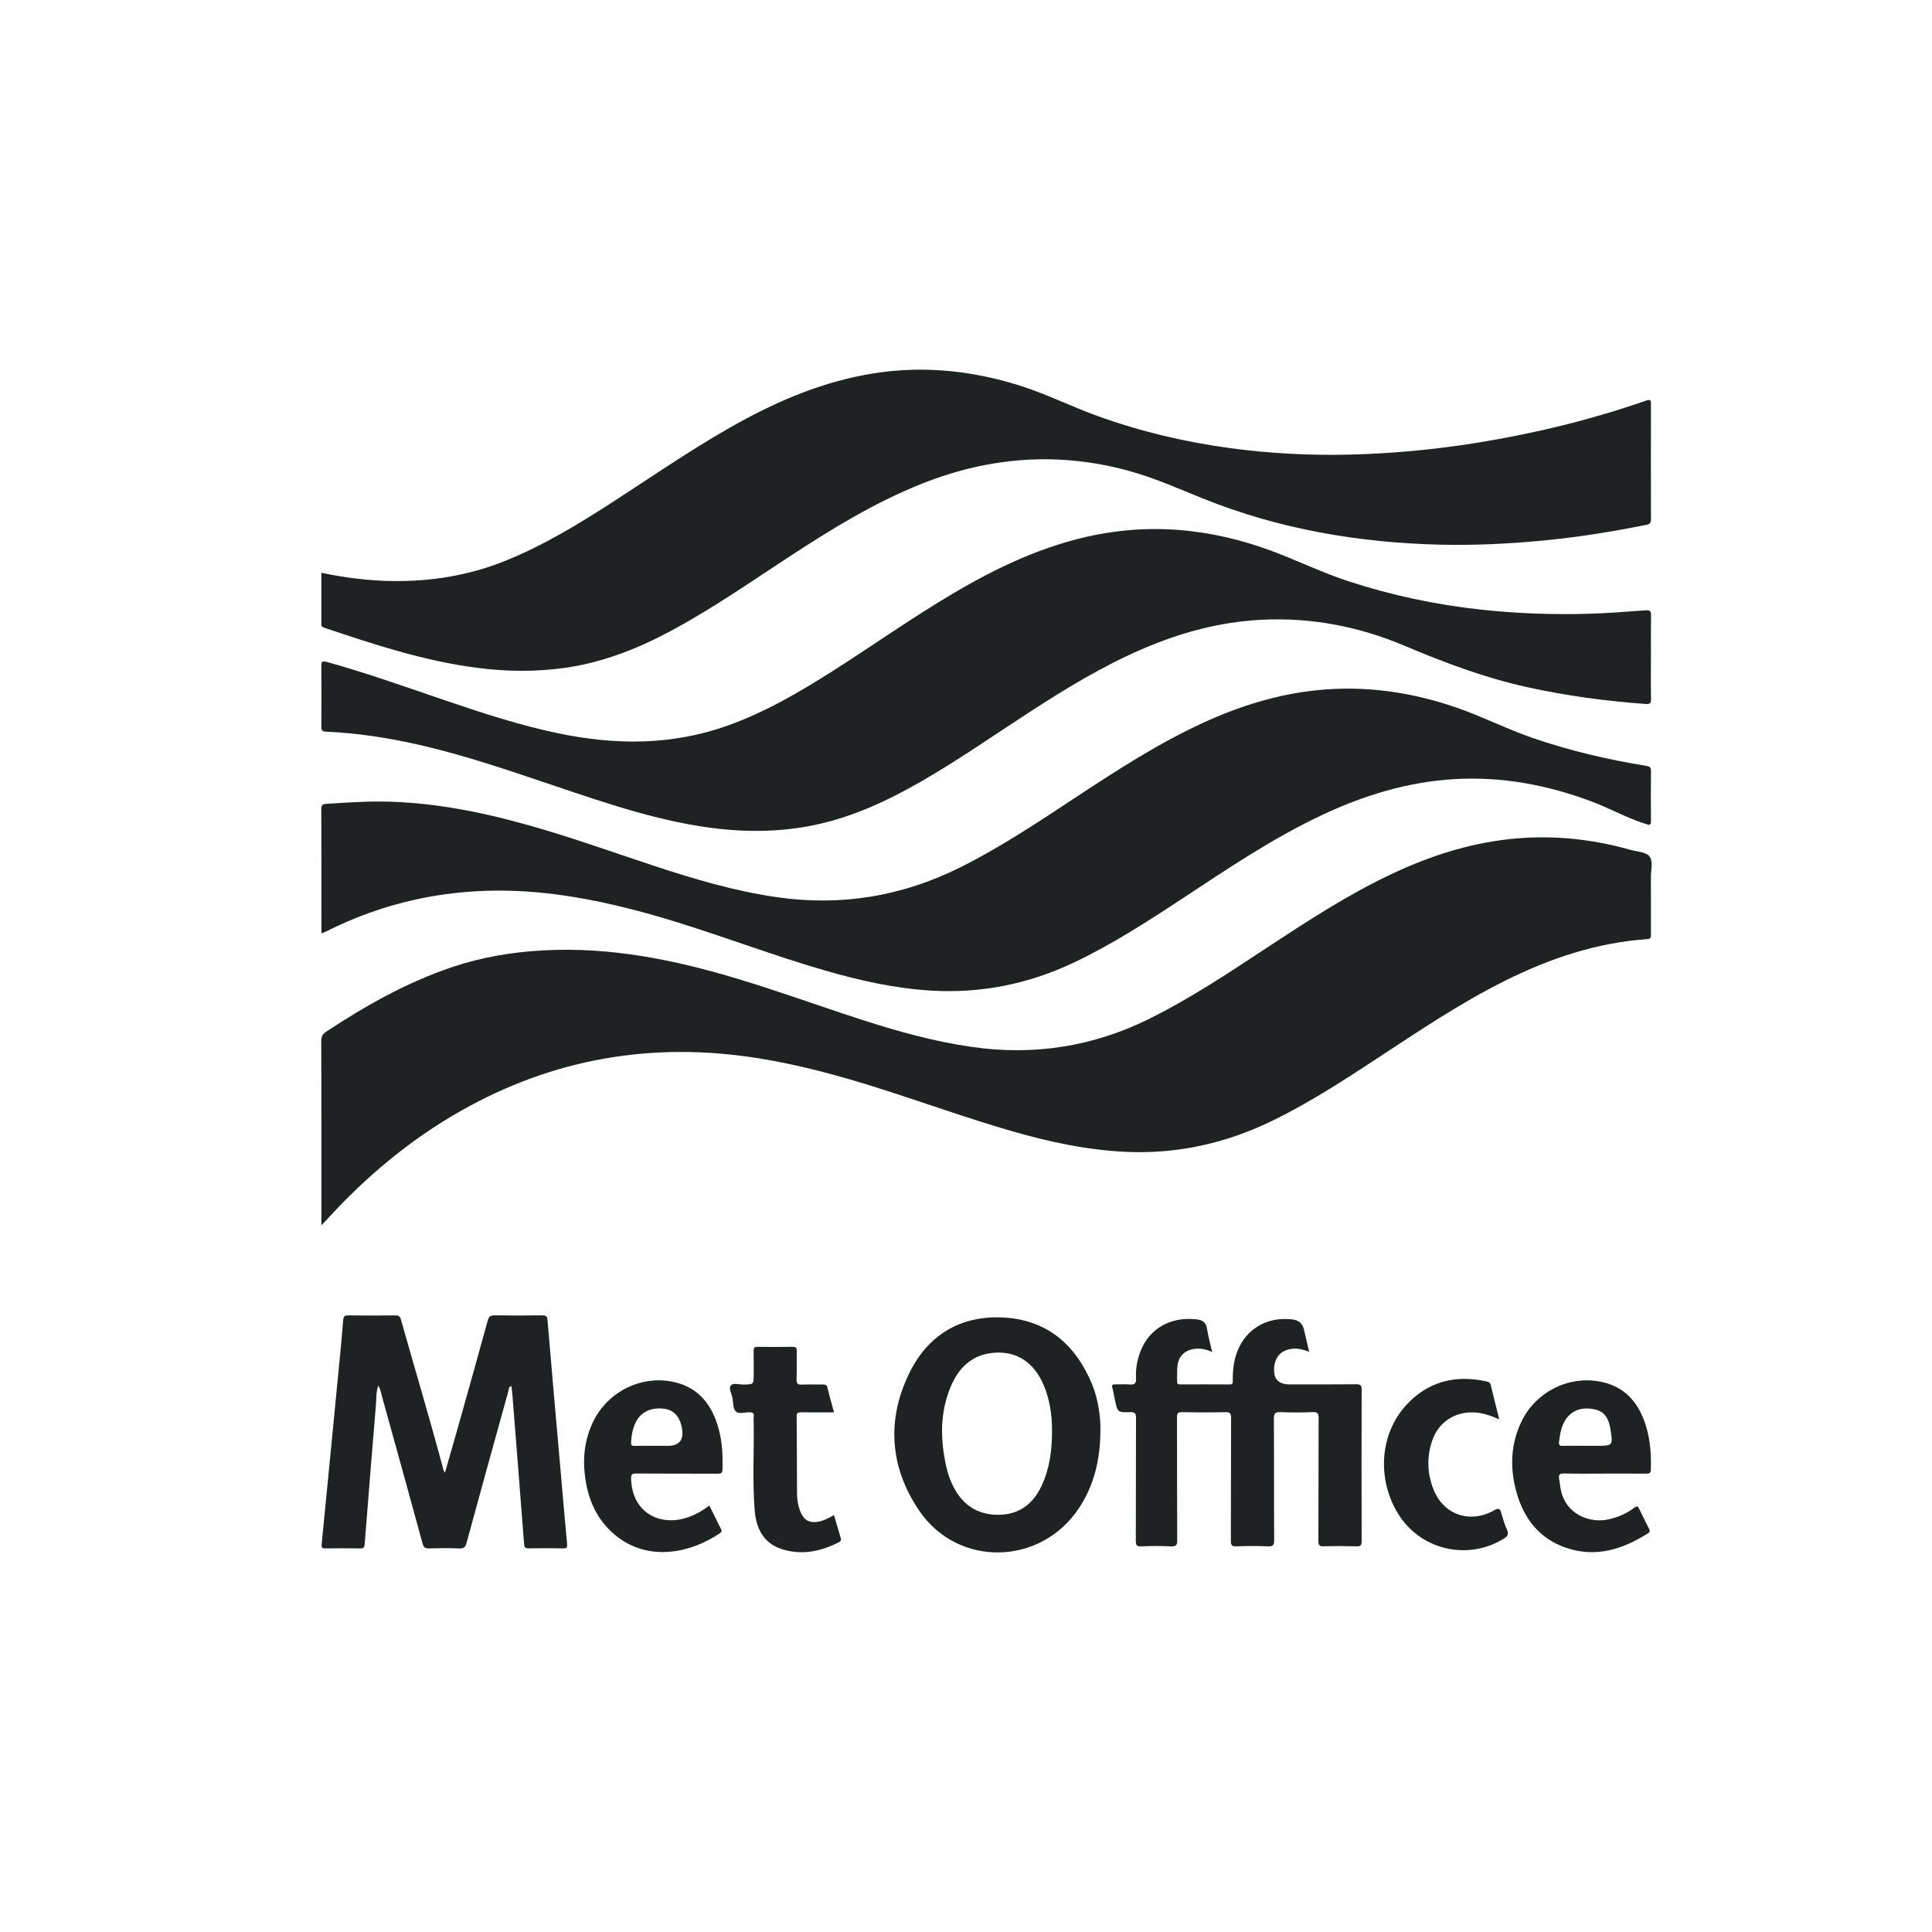
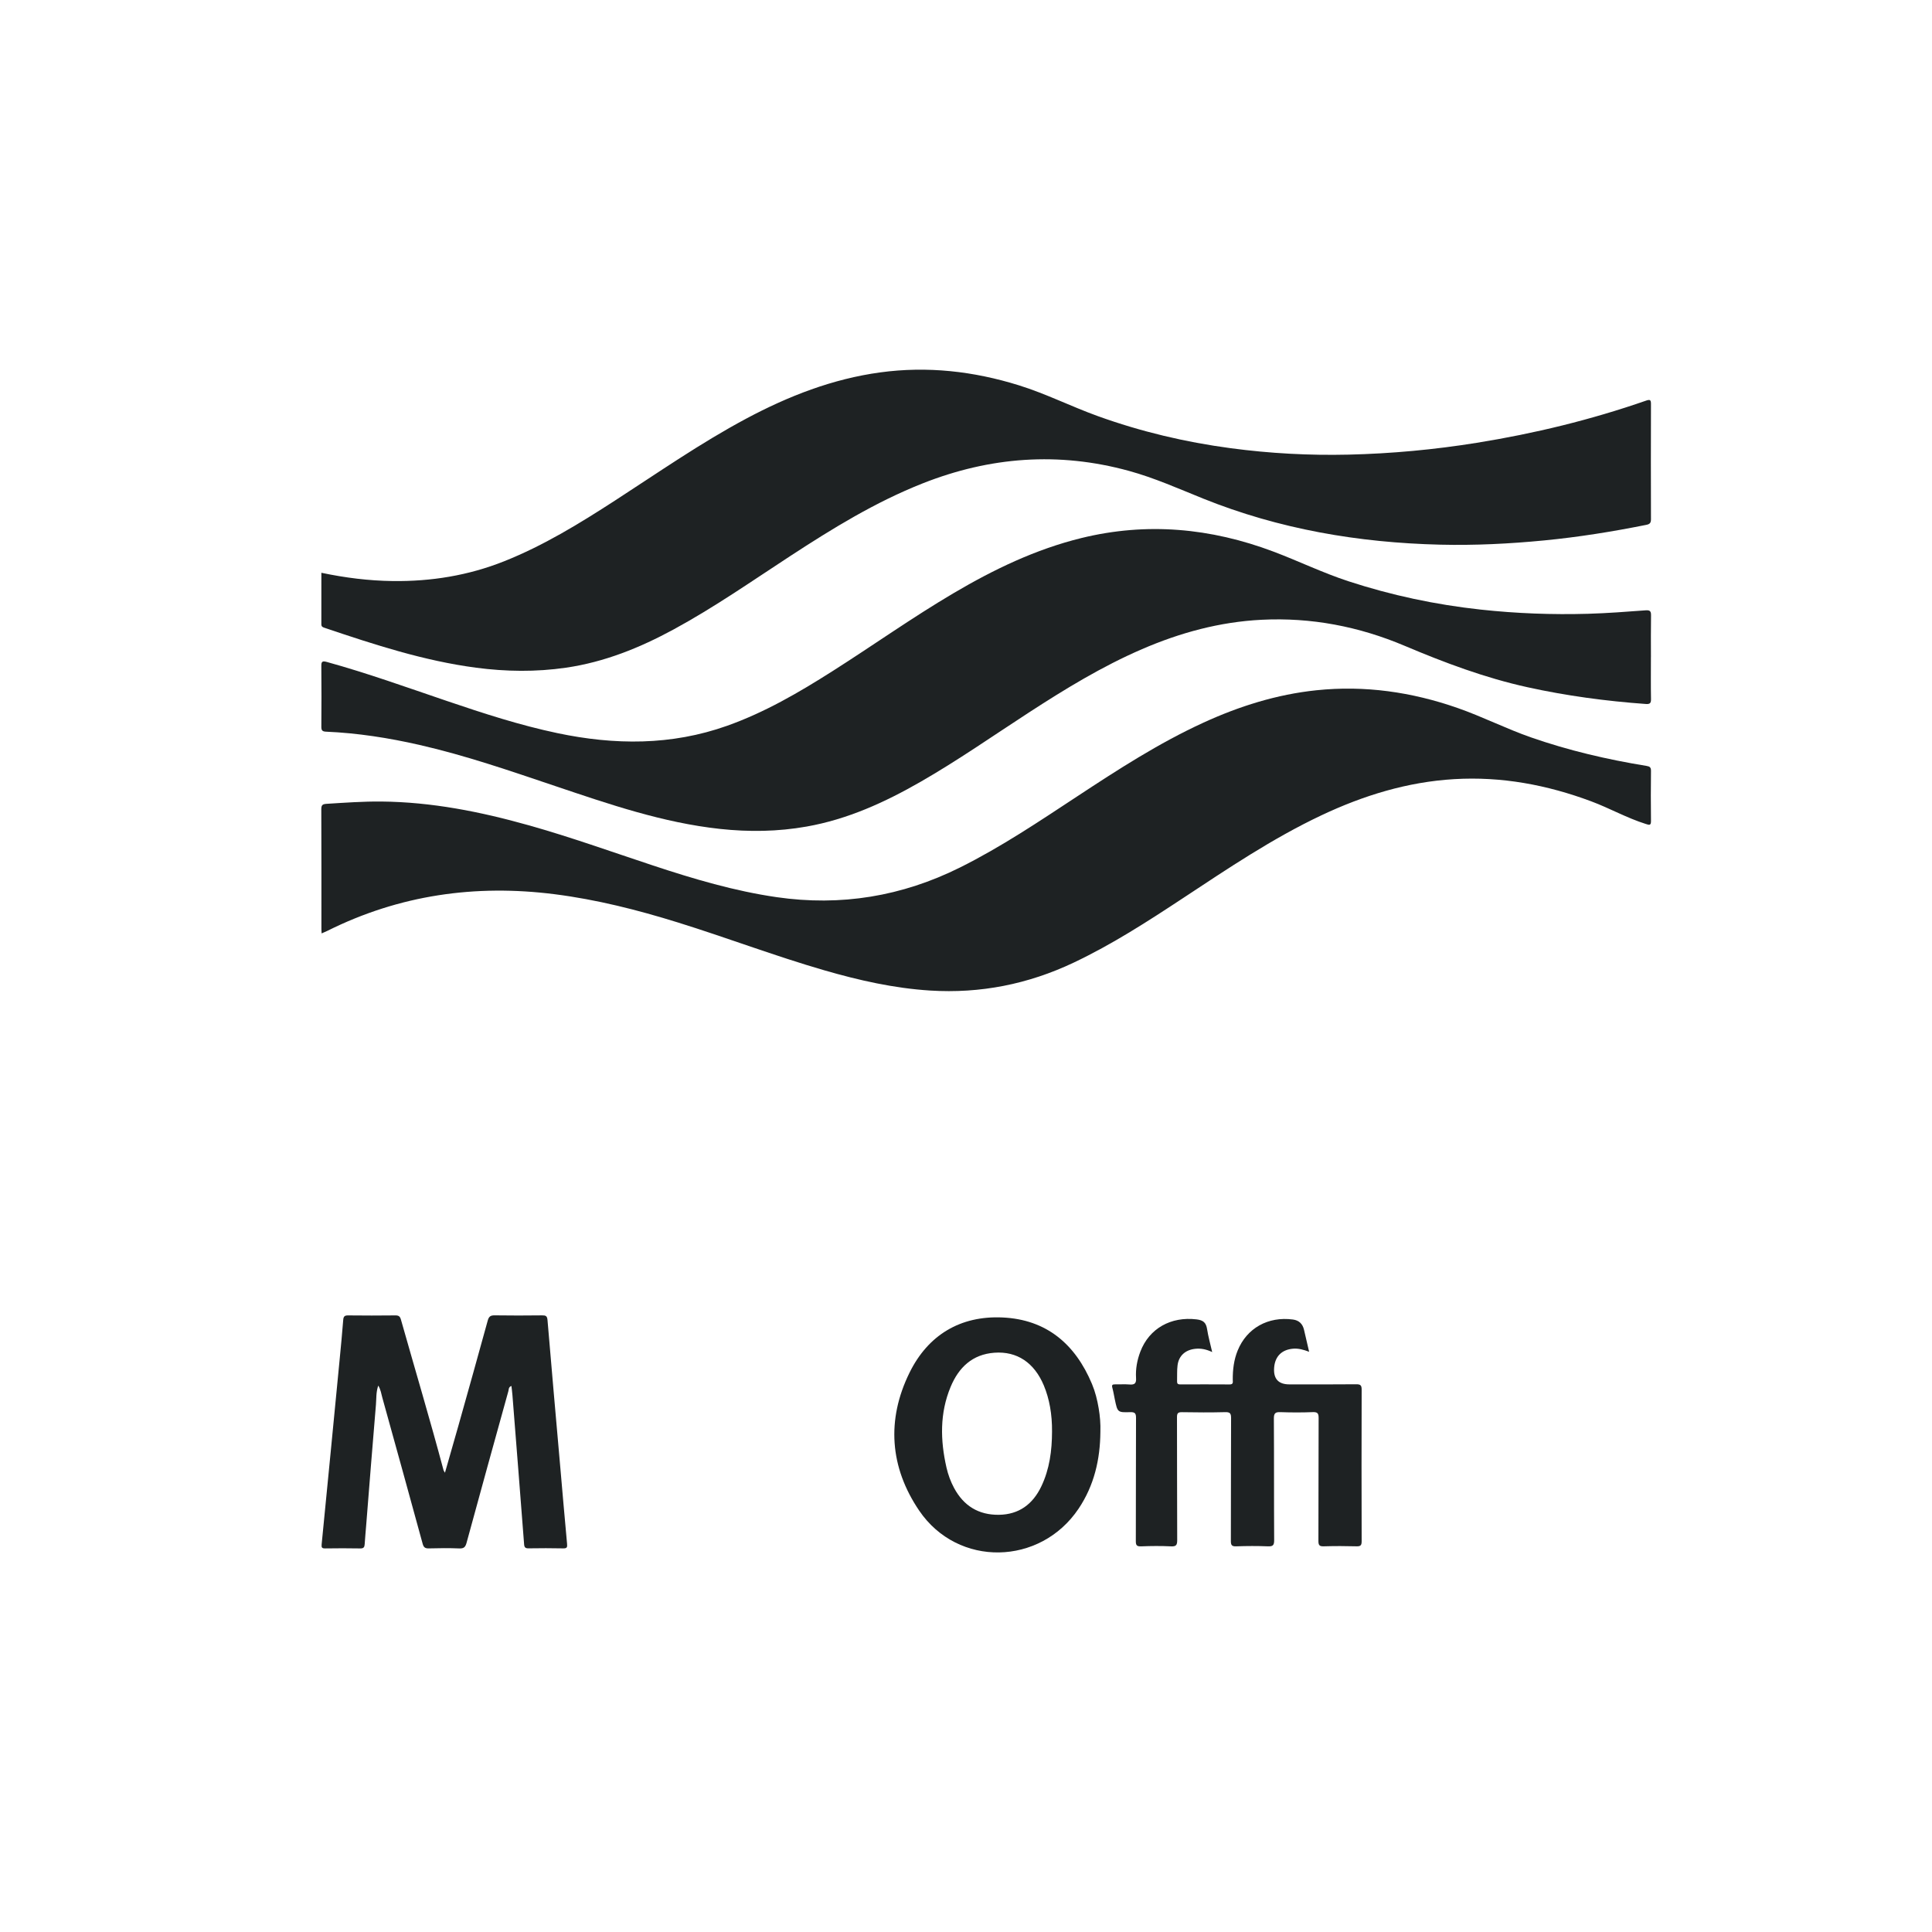
<svg xmlns="http://www.w3.org/2000/svg" id="Layer_1" viewBox="0 0 1080 1080">
  <defs>
    <style>.cls-1{fill:#1e2223;}</style>
  </defs>
-   <path class="cls-1" d="m179.66,684.96c0-1.75,0-2.68,0-3.61,0-33.16.03-66.33-.06-99.49,0-2.44.73-3.8,2.77-5.15,22.08-14.58,44.98-27.51,70.18-36.03,16.57-5.6,33.61-8.46,51.04-9.41,37.37-2.05,73.36,5.2,108.86,15.93,23.49,7.1,46.55,15.51,69.89,23.04,19.91,6.42,40.03,11.99,60.77,14.98,34.62,4.98,67.65-.03,99.11-15.59,23.24-11.5,44.73-25.84,66.31-40.06,21.77-14.34,43.59-28.58,67.13-39.92,20.1-9.69,41.01-16.92,63.19-19.97,24.56-3.37,48.77-1.37,72.6,5.4,3.79,1.08,8.95,1.08,10.86,3.98,1.79,2.72.54,7.47.55,11.32.02,10.63,0,21.25.02,31.88,0,1.46.12,2.56-2.03,2.71-28.36,1.96-54.71,10.85-79.95,23.48-24.62,12.31-47.4,27.66-70.34,42.73-18.92,12.42-37.87,24.77-58.22,34.8-26.19,12.92-53.78,19.26-83.01,17.91-21.86-1-43.09-5.63-64.05-11.68-24.81-7.16-49.09-15.98-73.7-23.79-22.28-7.07-44.78-13.21-67.91-16.89-58.87-9.36-114.39.09-166.33,29.62-28.34,16.11-52.97,36.79-74.86,60.85-.72.79-1.47,1.55-2.82,2.96Z" />
  <path class="cls-1" d="m179.67,320.19c13.37,2.81,26.52,4.45,39.86,4.62,21.47.27,42.24-3.08,62.25-11.04,22.05-8.77,42.14-21.1,61.95-33.93,24.21-15.67,47.89-32.19,73.39-45.81,23.61-12.61,48.27-22.23,74.95-25.86,26.36-3.59,52.15-.67,77.49,7.22,15.08,4.69,29.19,11.82,44,17.17,24.18,8.73,49.03,14.61,74.5,18,21.85,2.91,43.79,4.09,65.8,3.58,24.03-.56,47.93-2.79,71.68-6.61,32.23-5.18,63.82-12.86,94.66-23.59,2.19-.76,2.71-.41,2.7,1.91-.07,21.47-.07,42.93,0,64.4,0,2-.6,2.74-2.55,3.13-18.92,3.8-37.95,6.86-57.17,8.72-19.35,1.88-38.73,2.84-58.16,2.37-45.6-1.1-89.97-8.66-132.45-25.76-13.71-5.52-27.19-11.56-41.51-15.49-39.27-10.78-77.63-7.9-115.33,7.01-26.39,10.43-50.38,25.2-74.02,40.63-21.46,14.01-42.49,28.69-65.06,40.95-18.97,10.3-38.74,18.31-60.25,21.43-16.78,2.44-33.57,2.22-50.35,0-29.07-3.84-56.76-12.89-84.38-22.21-1.05-.35-2.03-.57-2.03-2.02.03-9.53.01-19.06.01-28.8Z" />
  <path class="cls-1" d="m179.78,521.78c-.05-1.09-.11-1.73-.11-2.37,0-22.33.03-44.65-.06-66.98,0-2.37.59-2.94,3-3.09,10.17-.63,20.32-1.37,30.53-1.28,28.11.25,55.36,5.67,82.28,13.24,23.53,6.61,46.52,14.88,69.71,22.55,22.6,7.48,45.39,14.24,69.02,17.67,35.89,5.2,70.02-.42,102.48-16.58,23.02-11.46,44.28-25.77,65.69-39.86,22.67-14.92,45.45-29.65,70.2-41.02,20.2-9.28,41.19-15.88,63.36-18.2,27.01-2.82,53.23.96,78.81,9.87,13.98,4.87,27.19,11.61,41.17,16.48,21.01,7.32,42.57,12.36,64.5,15.93,1.8.29,2.57.75,2.55,2.74-.1,9.34-.13,18.68,0,28.01.04,2.73-1,2.3-2.86,1.72-10.57-3.31-20.22-8.81-30.57-12.67-24.72-9.22-50.16-13.97-76.58-12.4-26.15,1.55-50.71,9.11-74.28,20.25-27.35,12.92-52.33,29.8-77.49,46.39-19.7,12.99-39.51,25.78-60.91,35.92-25.44,12.06-52.16,17.38-80.25,15.62-20.21-1.27-39.83-5.71-59.23-11.33-27.59-7.99-54.45-18.23-81.87-26.75-22.55-7.01-45.37-12.79-68.83-15.77-44.32-5.63-86.78.41-126.98,20.45-.94.47-1.92.85-3.29,1.46Z" />
  <path class="cls-1" d="m922.87,367.3c0,7.84-.09,15.67.05,23.51.04,2.32-.67,2.88-2.91,2.72-22.27-1.61-44.33-4.56-66.15-9.37-23.76-5.23-46.36-13.72-68.71-23.17-25.51-10.79-52.21-15.94-80.01-14.53-23.3,1.18-45.42,7.2-66.75,16.42-22.34,9.65-43,22.28-63.34,35.49-20.06,13.03-39.67,26.74-60.44,38.66-20,11.48-40.78,20.96-63.71,25.02-16.08,2.85-32.21,3.07-48.4,1.32-31.91-3.45-62.02-13.82-92.18-23.98-25.07-8.45-50.09-17.11-75.94-23-17.17-3.91-34.52-6.63-52.13-7.38-2.18-.09-2.64-.83-2.62-2.84.08-11.27.11-22.54-.01-33.81-.03-2.6.58-3.01,3.08-2.32,22.74,6.28,44.92,14.28,67.23,21.85,20.29,6.89,40.66,13.52,61.68,17.94,31.96,6.72,63.63,6.97,94.81-4.1,21.07-7.48,40.22-18.65,58.98-30.57,22.63-14.38,44.51-29.93,67.62-43.56,22.53-13.29,45.93-24.56,71.48-30.83,36.6-8.97,72.33-5.62,107.36,7.58,14.03,5.29,27.55,11.87,41.84,16.55,24.13,7.89,48.79,13.13,74.02,15.87,19.98,2.17,40.02,2.92,60.09,2.34,10.71-.31,21.42-1.14,32.11-1.93,2.55-.19,3.05.59,3.01,2.94-.13,7.73-.05,15.46-.05,23.18Z" />
  <path class="cls-1" d="m248.75,823.22c2.64-9.23,5.11-17.72,7.5-26.23,5.5-19.58,11.02-39.15,16.39-58.76.64-2.34,1.6-2.97,3.92-2.94,8.8.14,17.6.11,26.4.01,2.02-.02,2.9.23,3.1,2.63,2.23,26.72,4.62,53.43,6.96,80.14,1.31,14.96,2.58,29.92,3.97,44.87.18,1.89.04,2.67-2.16,2.61-6.44-.15-12.88-.11-19.32-.02-1.75.02-2.39-.43-2.53-2.28-2.13-27.81-4.33-55.61-6.53-83.42-.13-1.65-.36-3.3-.55-5.07-1.69.6-1.45,1.92-1.7,2.83-7.85,28.26-15.67,56.52-23.38,84.82-.64,2.34-1.45,3.27-4.03,3.17-5.68-.24-11.38-.17-17.06-.02-2.07.05-2.91-.55-3.47-2.61-7.44-27.26-14.99-54.49-22.55-81.71-.59-2.11-.84-4.36-2.26-6.7-1.3,3.76-1.01,7.3-1.3,10.71-1.91,22.45-3.65,44.9-5.45,67.36-.28,3.53-.61,7.05-.84,10.59-.1,1.64-.56,2.42-2.47,2.38-6.54-.13-13.09-.1-19.64-.01-1.76.02-2.12-.5-1.95-2.21,3.37-34.15,6.68-68.31,9.98-102.48.74-7.69,1.49-15.37,2.09-23.07.15-1.93.8-2.51,2.73-2.49,8.8.1,17.6.1,26.4,0,1.81-.02,2.6.49,3.11,2.28,7.95,28.11,16.33,56.11,23.86,84.34.05.18.19.33.76,1.3Z" />
  <path class="cls-1" d="m677.62,755.81c-3.29-1.54-6.25-2.15-9.43-1.82-5.49.57-9.25,3.81-9.93,9.22-.38,2.96-.17,6-.27,9-.04,1.24.47,1.69,1.71,1.69,9.23-.03,18.46-.06,27.69.01,2.17.02,1.74-1.38,1.73-2.59-.04-5.62.61-11.14,2.75-16.38,5.1-12.51,17.02-19.17,30.87-17.32q5.03.67,6.21,5.74c.91,3.94,1.83,7.88,2.86,12.3-3.17-1.2-5.97-1.98-8.98-1.73-6.34.54-10.14,4.32-10.59,10.72q-.64,9.23,8.55,9.23c12.45,0,24.9.07,37.35-.06,2.4-.02,3.04.58,3.03,3.02-.09,28.23-.08,56.46,0,84.69,0,2.21-.5,2.94-2.81,2.87-6.11-.17-12.24-.18-18.35,0-2.44.08-3.02-.62-3.01-3.02.1-22.86.01-45.73.12-68.59.01-2.58-.47-3.51-3.27-3.4-6,.24-12.02.22-18.03.01-2.8-.1-3.74.5-3.72,3.57.15,22.65.02,45.3.16,67.95.02,2.86-.68,3.61-3.51,3.49-5.89-.24-11.81-.21-17.71,0-2.49.09-2.99-.69-2.98-3.05.09-22.86,0-45.73.12-68.59.01-2.62-.54-3.44-3.29-3.37-8.05.21-16.1.16-24.15.02-2.3-.04-2.81.64-2.8,2.85.08,22.86,0,45.73.12,68.59.01,2.76-.52,3.71-3.47,3.56-5.57-.27-11.17-.23-16.74,0-2.53.1-2.93-.76-2.92-3.05.09-22.86,0-45.73.11-68.59.01-2.58-.45-3.46-3.25-3.38-7.09.22-7.09.06-8.59-7.05-.46-2.2-.81-4.43-1.4-6.6-.41-1.49.01-1.91,1.46-1.88,2.68.06,5.38-.16,8.05.06,2.8.23,3.95-.45,3.75-3.57-.32-5.06.59-10.03,2.41-14.81,4.96-12.97,17.1-19.72,31.41-18.01,3.79.45,5.33,1.85,5.89,5.46.65,4.18,1.82,8.28,2.85,12.81Z" />
  <path class="cls-1" d="m615.12,800.43c-.12,15.43-3.48,29.96-12.19,42.94-21.42,31.91-67.44,32.9-89.06,1.13-16.5-24.25-18.42-50.85-5.41-77.23,10.33-20.93,28.29-31.86,51.88-30.8,24.63,1.1,40.76,14.89,50.09,37.2,1.82,4.36,2.96,8.95,3.74,13.6.73,4.34,1.11,8.73.95,13.15Zm-27.03-.17c.09-9.61-1.47-18.33-4.58-25.77-5.34-12.74-14.97-19.24-27.64-18.31-12.31.9-19.93,8.22-24.45,19.05-6.14,14.71-5.81,29.89-2.33,45.15.91,3.98,2.31,7.8,4.24,11.4,5.36,9.98,13.7,15.14,25.04,15,11.26-.14,18.98-5.95,23.72-15.86,4.63-9.67,5.97-20.05,6-30.66Z" />
-   <path class="cls-1" d="m396.5,841.6c2.23,4.5,4.4,8.9,6.62,13.28.49.96.27,1.53-.59,2.11-16.6,11.31-39.34,15.72-57.03,2.4-10.88-8.2-16.37-19.57-18.3-32.78-1.62-11.05-.53-21.82,4.43-31.98,8.39-17.2,27.89-26.51,46.27-21.79,13.34,3.43,20.3,13.13,23.81,25.79,2.05,7.4,2.35,14.99,2.18,22.64-.05,2.26-.91,2.54-2.83,2.53-15.12-.07-30.25.03-45.37-.1-2.49-.02-2.98.65-2.9,3.03.6,18.76,15.75,26.34,30.55,21.85,4.76-1.44,9.05-3.83,13.17-6.97Zm-29.22-33.38c2.04,0,4.08,0,6.12,0q9.26,0,7.9-9.28c-.94-6.43-4.22-10.44-9.27-11.31-7.36-1.27-13.52,1.35-16.49,7.14-1.83,3.58-2.57,7.46-2.76,11.47-.07,1.55.34,2.06,1.94,2.02,4.18-.11,8.37-.04,12.55-.04Z" />
-   <path class="cls-1" d="m896.81,823.75c-7.51,0-15.02.13-22.52-.07-2.65-.07-3.14.9-2.72,3.14.33,1.79.52,3.6.83,5.4,2.53,14.31,16.33,19.68,27.41,16.98,4.95-1.21,9.57-3.19,13.61-6.27,1.81-1.38,2.3-.86,3.09.88,1.63,3.6,3.44,7.13,5.26,10.64.59,1.14.67,1.91-.52,2.66-14.14,9-29.19,13.76-45.76,8.14-14.75-5.01-23.49-16.08-27.66-30.71-3.9-13.72-3.53-27.38,2.94-40.4,8.39-16.89,27.74-25.92,45.91-21.32,12.68,3.21,19.7,12.24,23.4,24.22,2.46,7.97,3,16.19,2.75,24.49-.06,1.92-.83,2.27-2.53,2.25-7.83-.07-15.66-.03-23.49-.03Zm-10.86-15.53h6.43c9.3,0,9.36,0,7.87-9.33-.8-4.99-2.7-9.53-8.13-10.88-8.14-2.01-14.94.47-18.36,8.24-1.41,3.19-1.84,6.57-2.26,9.97-.19,1.56.35,2.06,1.91,2.02,4.18-.09,8.36-.03,12.54-.03Z" />
-   <path class="cls-1" d="m466.24,789.52c-6.47,0-12.47.05-18.47-.03-1.67-.02-2.45.25-2.43,2.22.13,14.48.14,28.96.21,43.44.02,3.13.55,6.2,1.59,9.15,2.05,5.76,5.62,7.56,11.55,6.06,2.63-.67,4.97-1.92,7.51-3.47,1.29,4.39,2.52,8.69,3.81,12.97.35,1.16-.11,1.79-1.1,2.29-10.32,5.21-21.09,7.45-32.3,3.66-10.18-3.44-14-11.92-14.76-21.75-1.26-16.27-.28-32.59-.52-48.89-.02-1.07-.12-2.16.02-3.21.27-2.02-.52-2.51-2.49-2.5-2.61.02-5.98,1.22-7.66-.61-1.49-1.62-1.28-4.84-1.74-7.36-.44-2.39-2.26-5.37-.93-7.01,1.32-1.62,4.62-.48,7.04-.51,5.75-.08,5.75-.03,5.75-5.67,0-4.4.06-8.8-.03-13.19-.03-1.64.41-2.26,2.15-2.23,6.54.09,13.09.1,19.63,0,1.88-.03,2.36.62,2.32,2.39-.09,5.25.1,10.52-.09,15.76-.09,2.49.74,3.1,3.1,2.98,3.85-.2,7.72,0,11.58-.08,1.49-.03,2.26.28,2.64,1.95,1.02,4.47,2.32,8.88,3.6,13.66Z" />
-   <path class="cls-1" d="m838.09,793.42c-5.04-2.2-9.68-3.8-14.72-3.89-10.67-.2-19.4,5.77-22.81,15.93-3.08,9.19-2.74,18.44.88,27.39,5.67,14,20.36,19,33.82,11.43,2.93-1.65,3.36-.64,4.05,1.78.88,3.08,1.8,6.19,3.13,9.1,1.2,2.63.16,3.76-1.95,5.05-20.53,12.55-47.14,5.98-59.38-14.73-11.44-19.34-9.64-44.04,4.88-59.92,12.14-13.27,27.41-17.18,44.81-13.37,1.16.25,2.2.5,2.55,2,1.46,6.24,3.05,12.44,4.73,19.23Z" />
</svg>